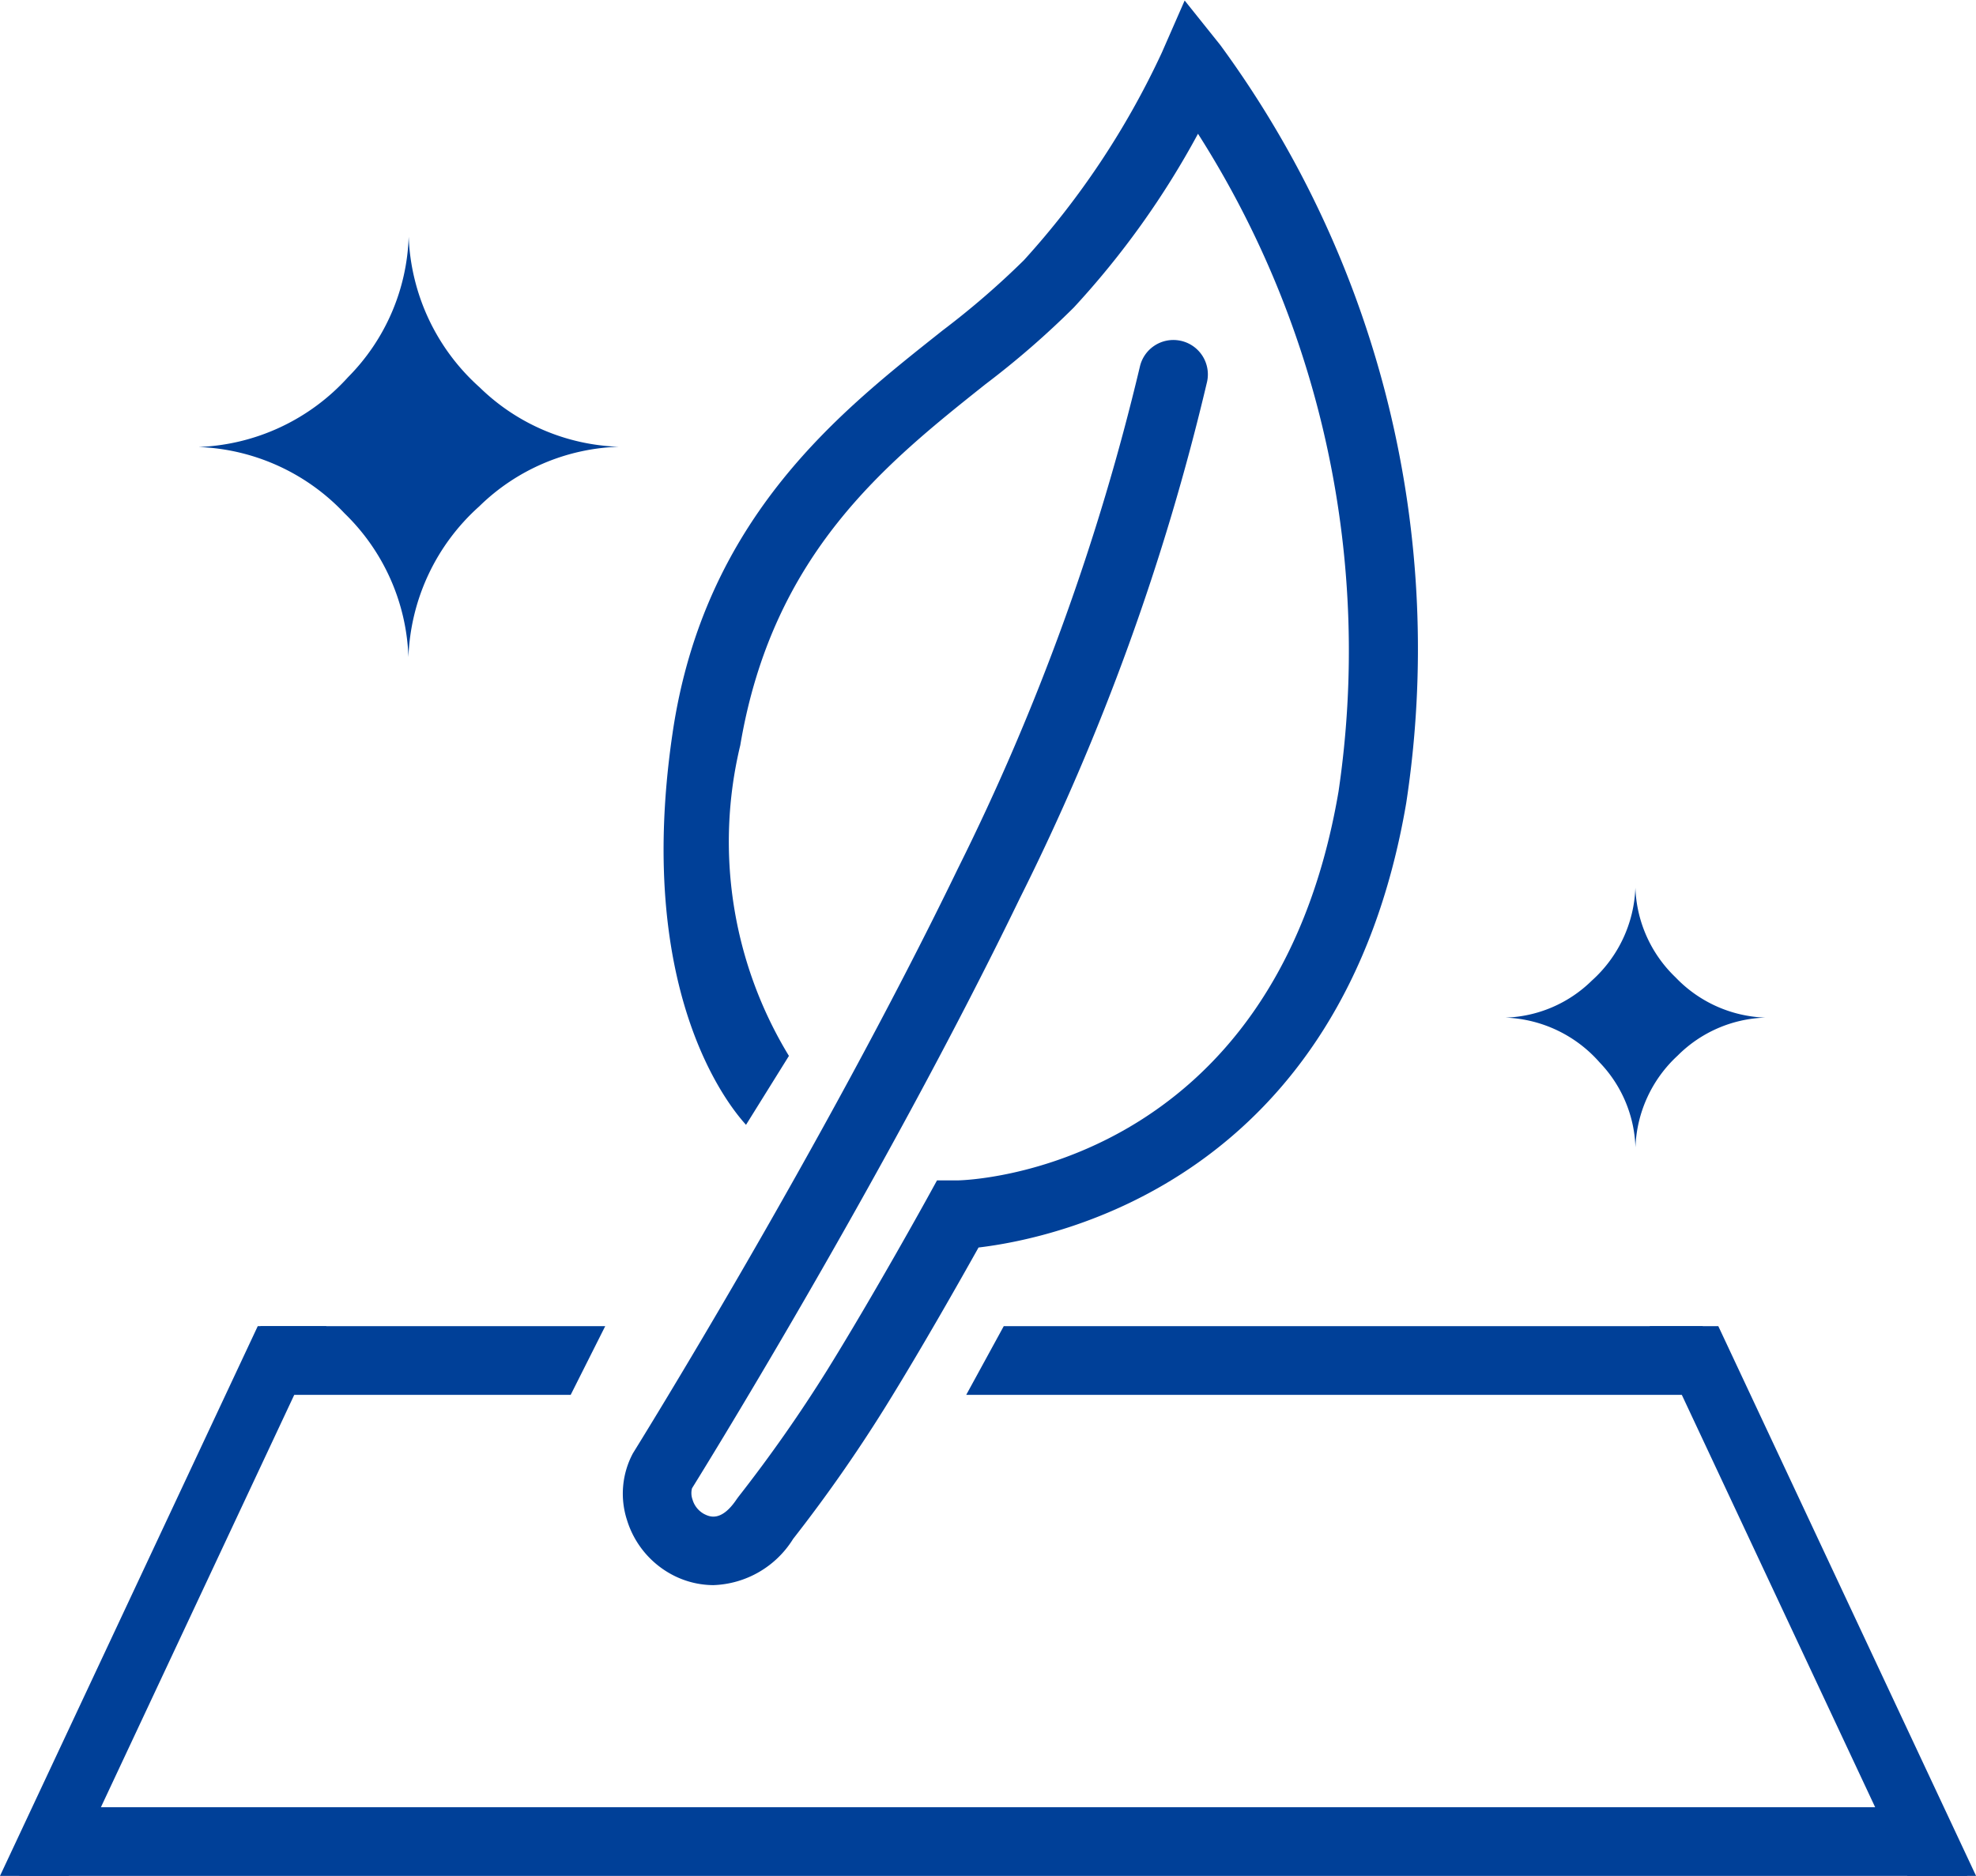
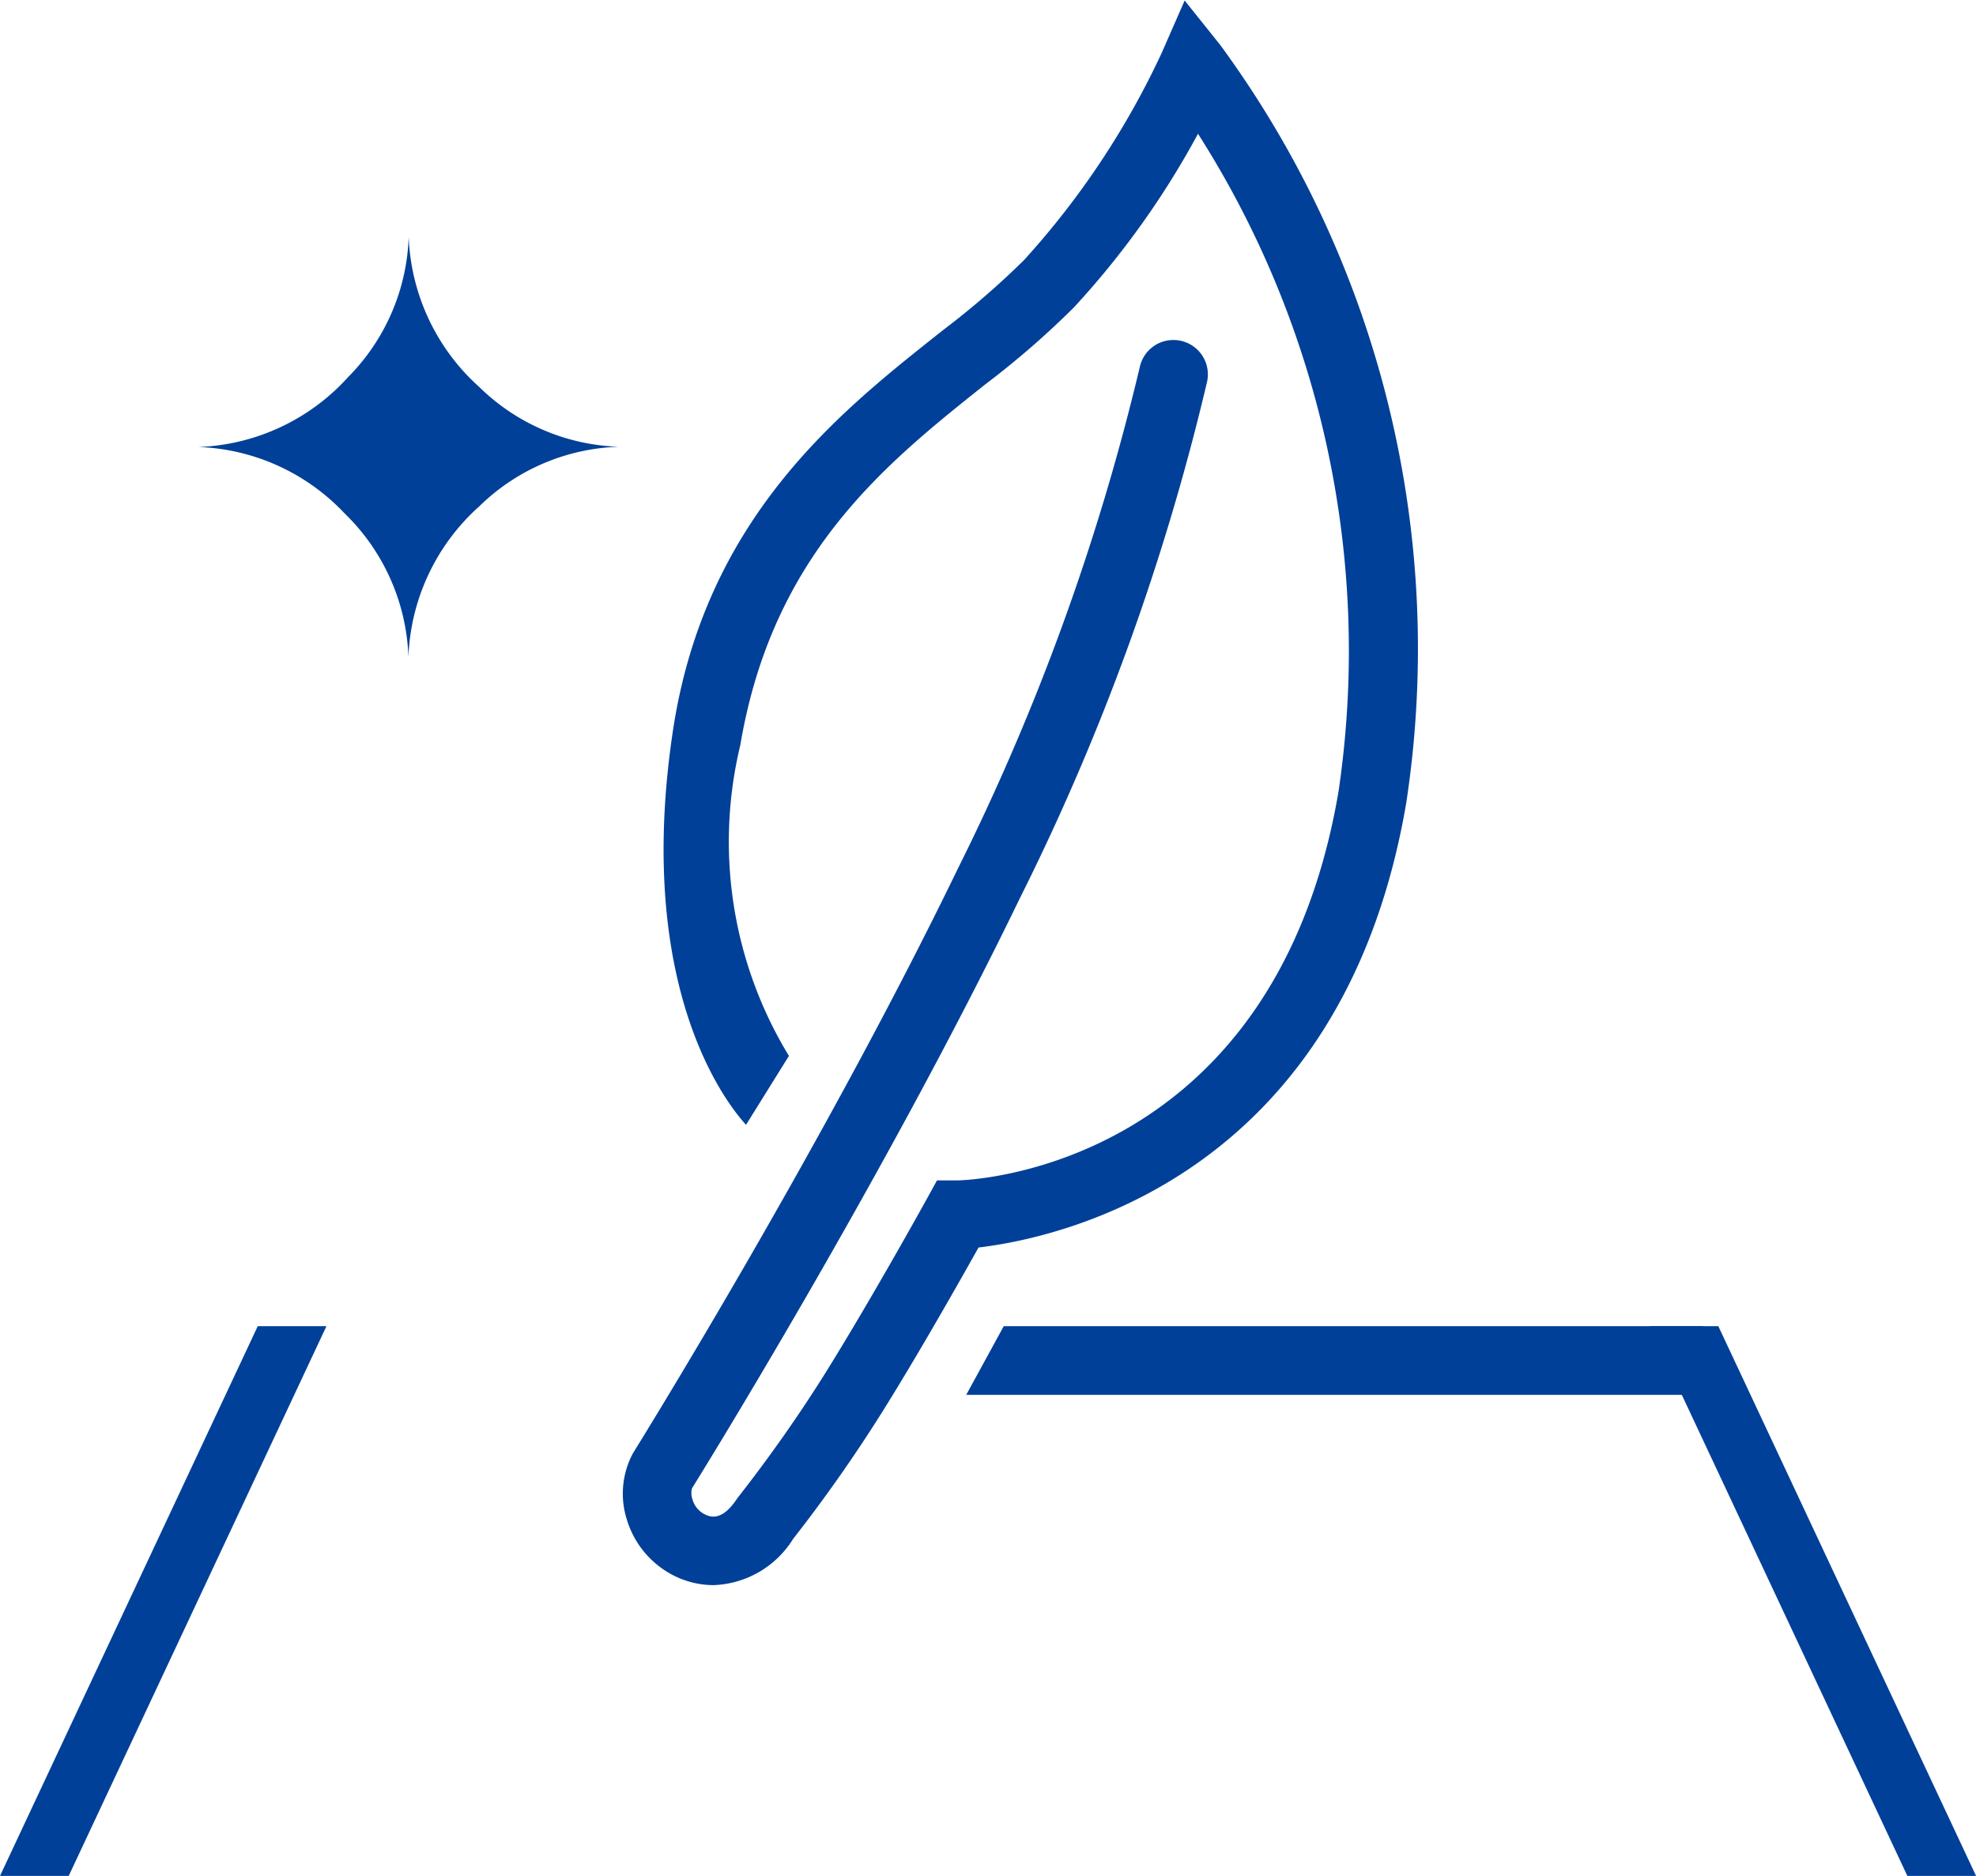
<svg xmlns="http://www.w3.org/2000/svg" width="31.118" height="29.548" viewBox="0 0 31.118 29.548">
  <g transform="translate(0)">
    <g transform="translate(0 20.889)">
      <g transform="translate(15.216)">
        <path d="M-119.05-997.045h-11.6l.591-1.082h11.008Z" transform="translate(130.65 998.127)" fill="#004098" />
      </g>
      <g transform="translate(4.1)">
-         <path d="M-166.845-997.045h-4.886v-1.082h5.43Z" transform="translate(171.732 998.127)" fill="#004098" />
-       </g>
+         </g>
      <g transform="translate(0.302 7.577)">
-         <path d="M-155.089-969.045h-30.678l.541-1.082h29.6Z" transform="translate(185.768 970.127)" fill="#004098" />
-       </g>
+         </g>
      <path d="M-182.824-998.127h1.082l-4.059,8.659h-1.082Z" transform="translate(186.883 998.127)" fill="#004098" />
      <g transform="translate(25.977)">
        <path d="M-89.8-998.127h-1.082l4.059,8.659h1.082Z" transform="translate(90.883 998.127)" fill="#004098" />
      </g>
    </g>
    <g transform="translate(9.809 0)">
      <path d="M-149.206-1050.357a1.4,1.4,0,0,1-.628-.153,1.46,1.46,0,0,1-.733-.875,1.348,1.348,0,0,1,.094-1.048c.043-.07,2.974-4.783,5.116-9.207a36.717,36.717,0,0,0,2.867-7.906.541.541,0,0,1,.613-.417h0a.542.542,0,0,1,.446.651,37.3,37.3,0,0,1-2.953,8.145c-2.168,4.477-5.128,9.237-5.158,9.284a.3.3,0,0,0,.008.179.378.378,0,0,0,.183.227c.08.04.267.134.514-.236l.028-.038a22.943,22.943,0,0,0,1.4-2c.743-1.2,1.565-2.69,1.573-2.705l.152-.276.314,0c.2,0,4.995-.174,6.009-6.125a15.149,15.149,0,0,0-2.213-10.361,13.411,13.411,0,0,1-1.956,2.737,13.718,13.718,0,0,1-1.391,1.208c-1.572,1.251-3.353,2.67-3.861,5.686a6.49,6.49,0,0,0,.766,4.894l-.676,1.086c-.065-.083-1.793-1.84-1.158-6.16.5-3.436,2.7-5.117,4.254-6.353a13.016,13.016,0,0,0,1.28-1.106,12.981,12.981,0,0,0,2.172-3.269l.36-.822.56.7a16.084,16.084,0,0,1,2.929,11.942c-1.008,5.914-5.484,6.852-6.735,7-.271.484-.887,1.576-1.46,2.5a23.635,23.635,0,0,1-1.46,2.09A1.538,1.538,0,0,1-149.206-1050.357Z" transform="translate(150.631 1075.325)" fill="#004098" />
    </g>
    <g transform="translate(3.122 3.731)">
      <path d="M-172.036-1054.915a3.309,3.309,0,0,0-1.006-2.265,3.323,3.323,0,0,0-2.3-1.045,3.342,3.342,0,0,0,2.355-1.1,3.292,3.292,0,0,0,.955-2.214,3.348,3.348,0,0,0,1.117,2.374,3.285,3.285,0,0,0,2.193.936,3.285,3.285,0,0,0-2.2.94A3.346,3.346,0,0,0-172.036-1054.915Z" transform="translate(175.346 1061.535)" fill="#004098" />
    </g>
    <g transform="translate(23.709 13.983)">
-       <path d="M-97.216-1019.557a2.023,2.023,0,0,0-.563-1.338,2.074,2.074,0,0,0-1.483-.707,2.029,2.029,0,0,0,1.359-.583,2.067,2.067,0,0,0,.686-1.463,2.05,2.05,0,0,0,.633,1.412,2.051,2.051,0,0,0,1.412.634,2.038,2.038,0,0,0-1.381.6A2.06,2.06,0,0,0-97.216-1019.557Z" transform="translate(99.262 1023.648)" fill="#004098" />
-     </g>
+       </g>
  </g>
</svg>